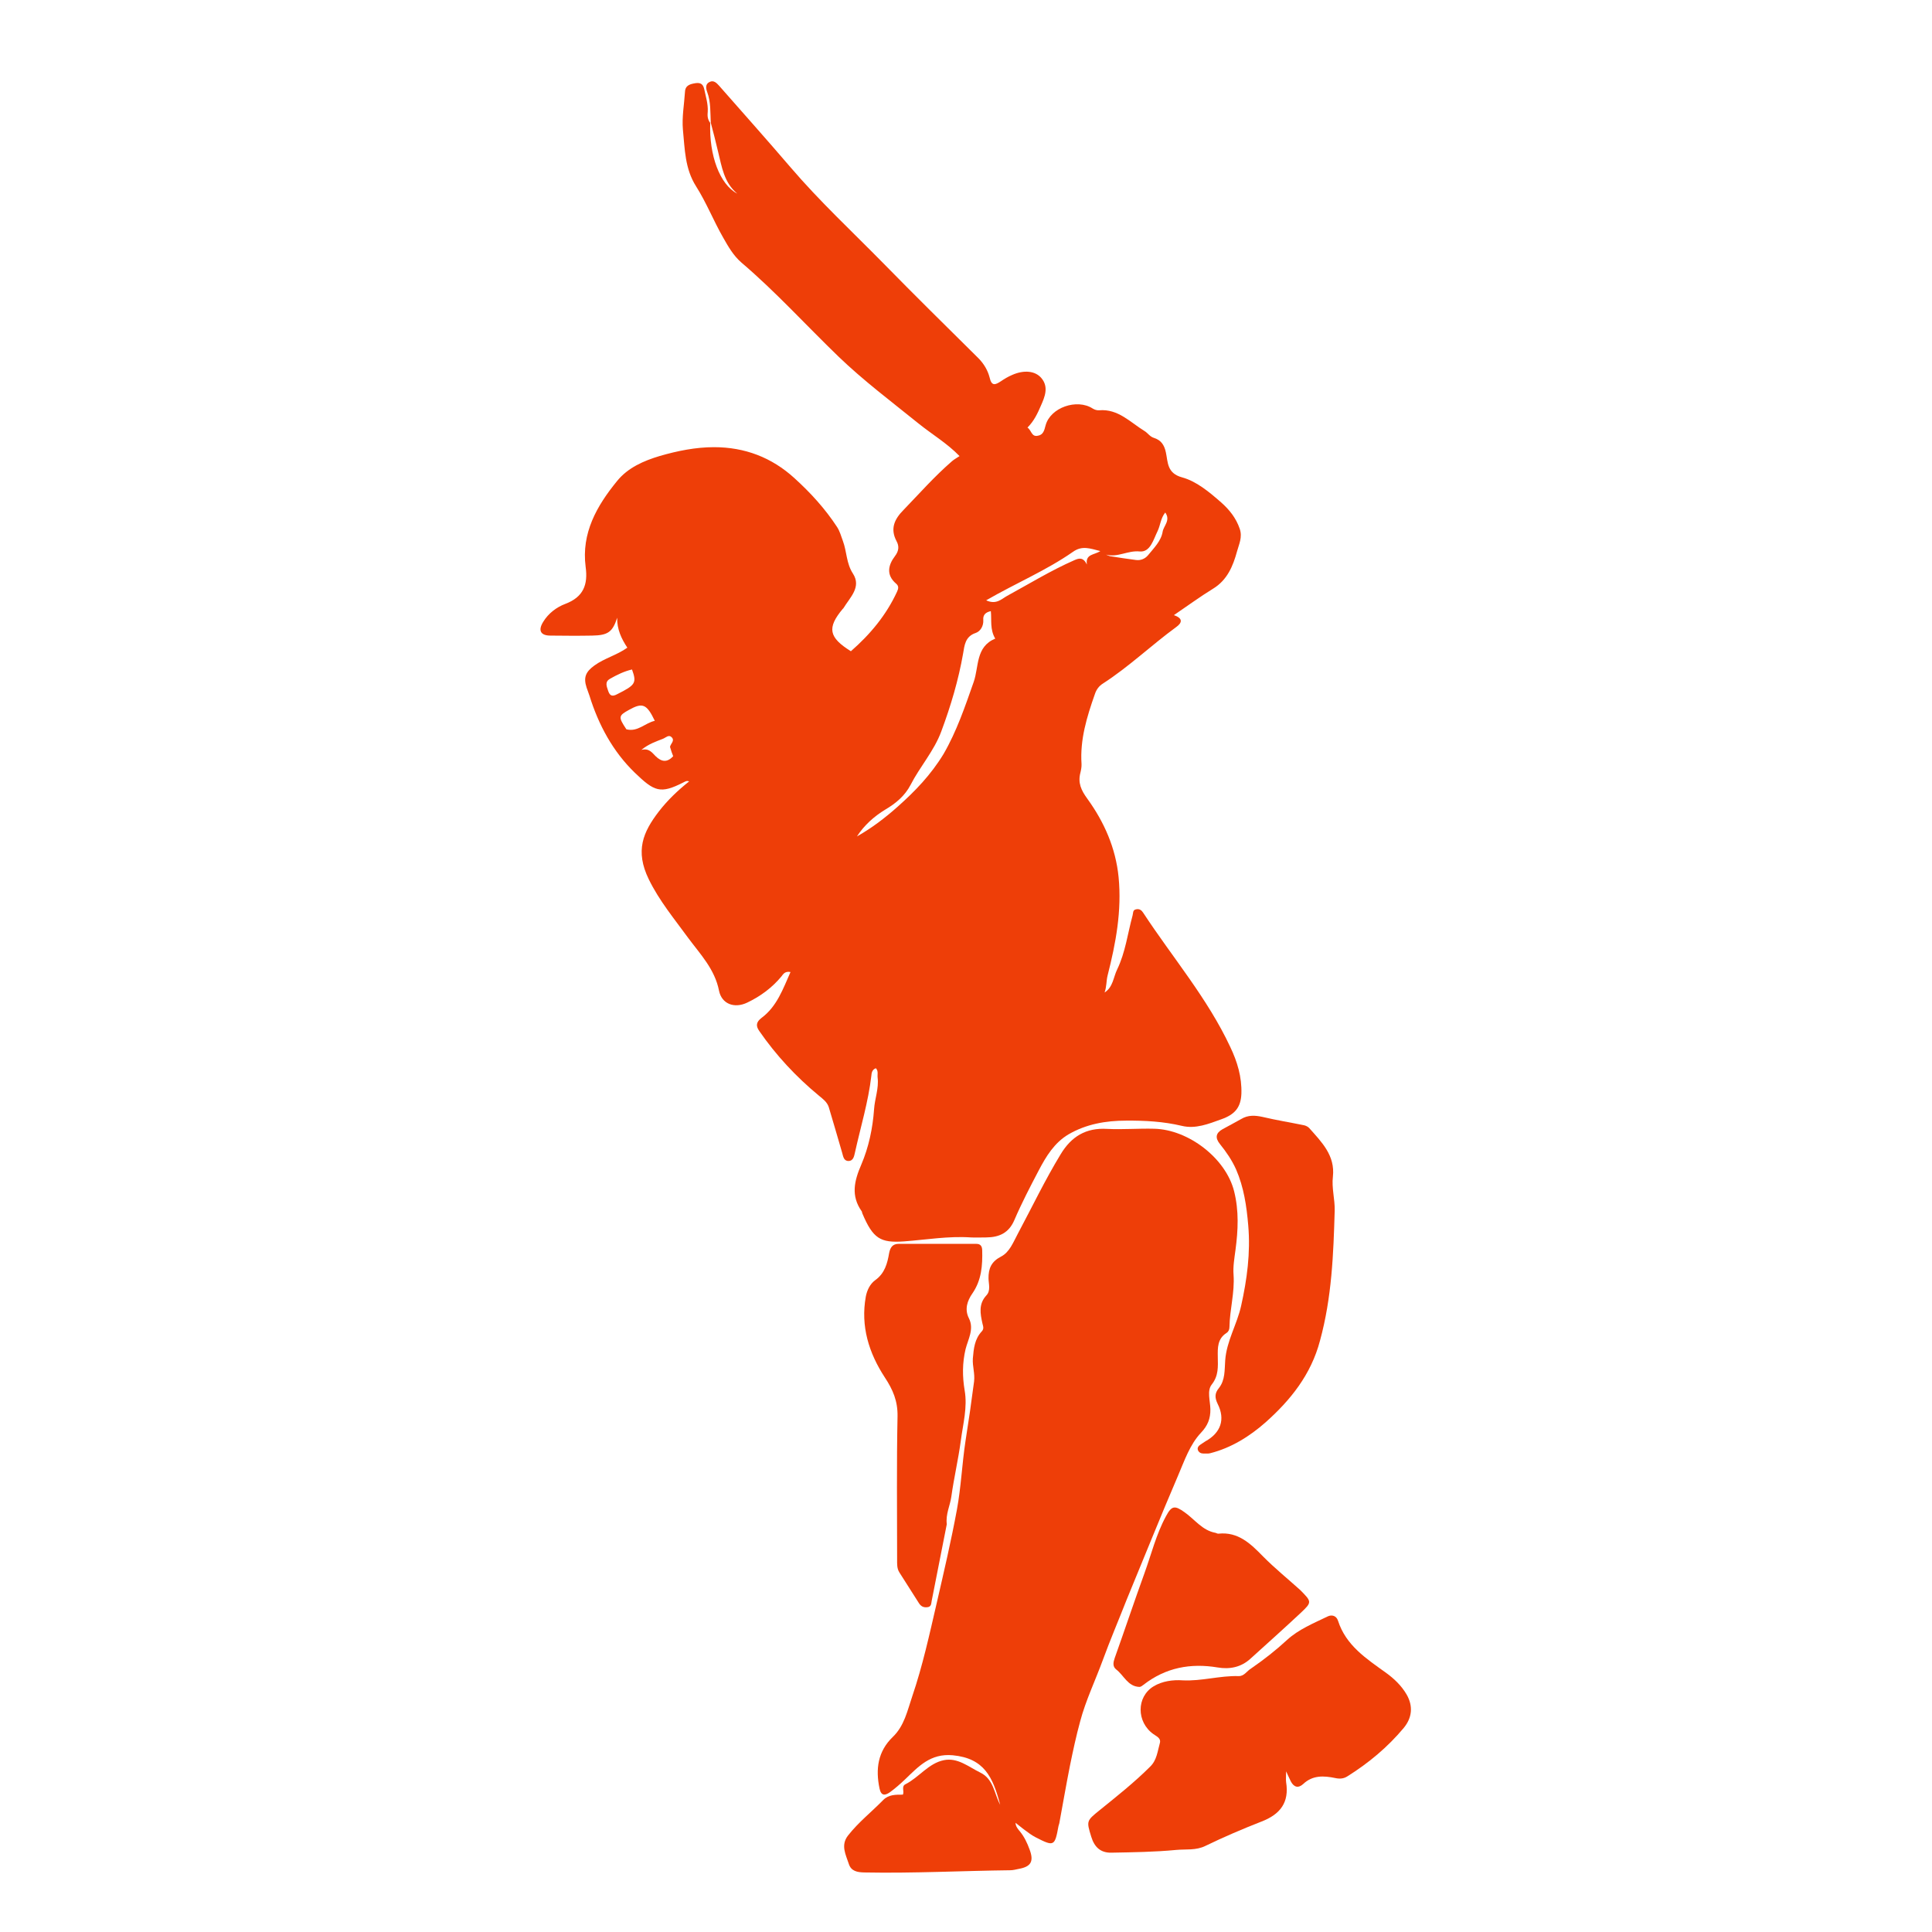
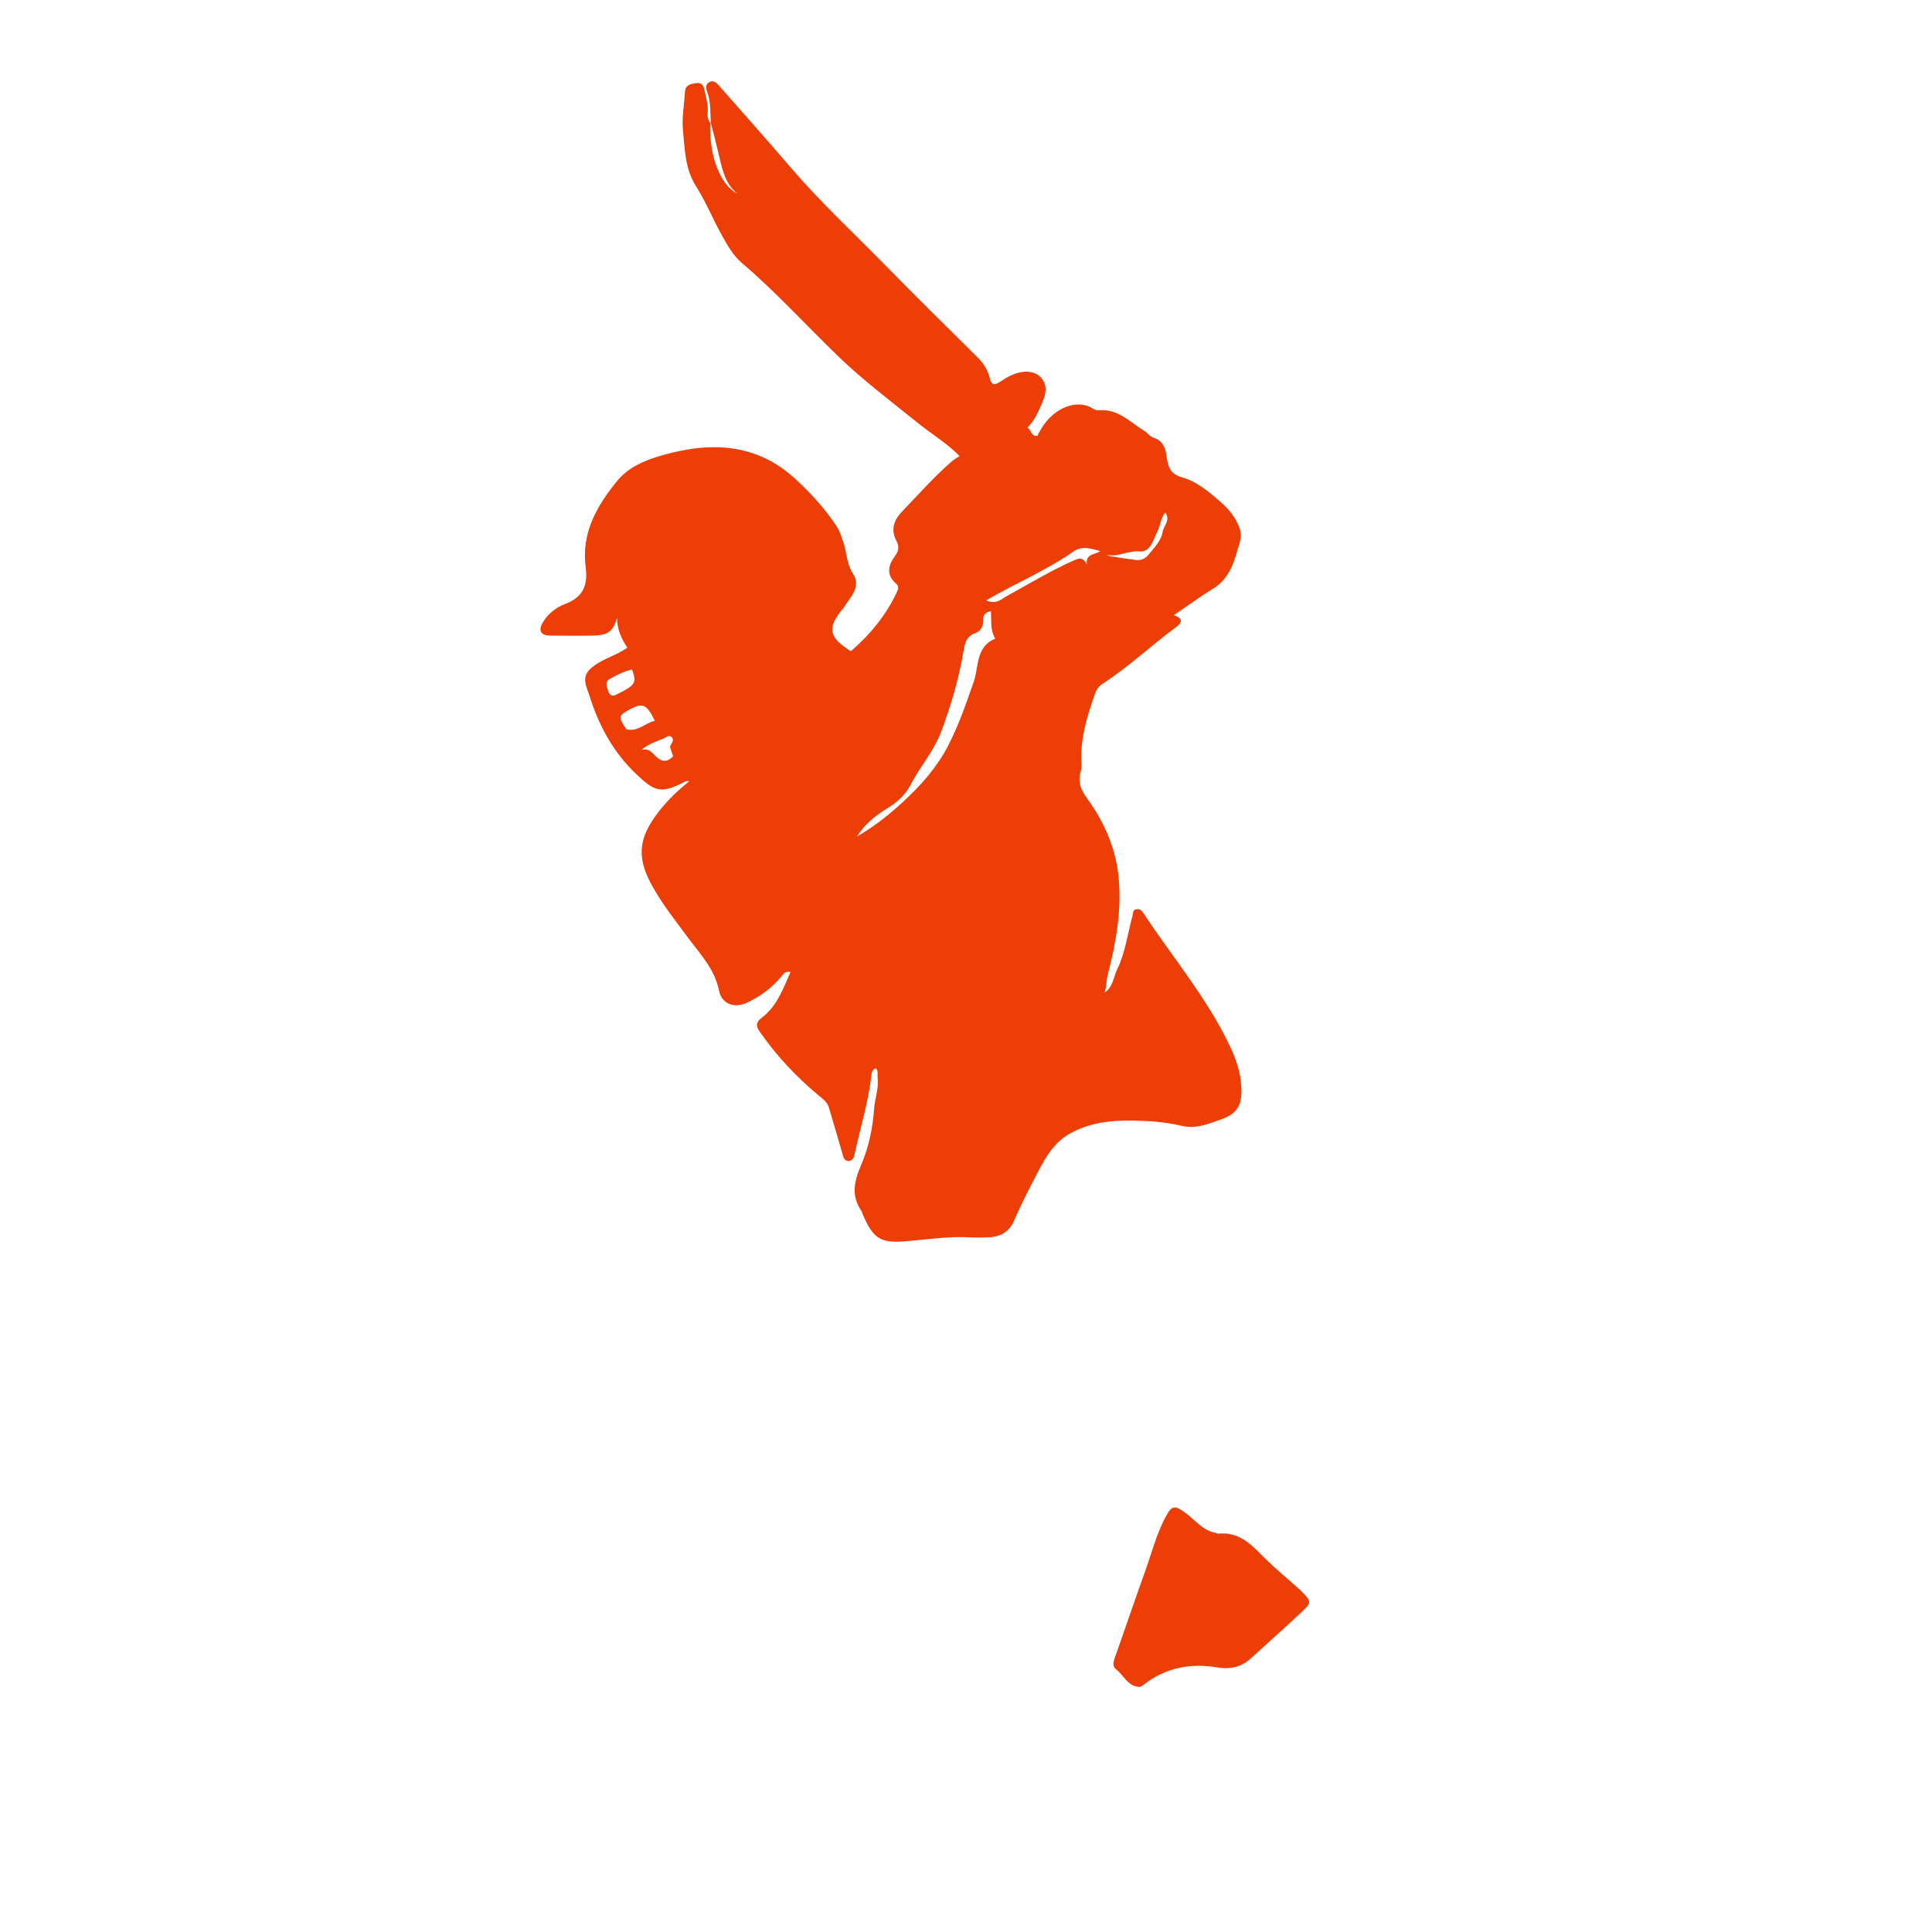
<svg xmlns="http://www.w3.org/2000/svg" width="55px" height="55px" viewBox="0 0 55 55" version="1.1">
  <g id="surface1">
-     <path style=" stroke:none;fill-rule:nonzero;fill:rgb(93.333%,24.314%,3.137%);fill-opacity:1;" d="M 20.234 3.492 C 20.219 3.199 20.238 2.902 20.133 2.621 C 20.094 2.516 20.074 2.391 20.203 2.332 C 20.316 2.277 20.398 2.359 20.469 2.438 C 21.148 3.211 21.832 3.977 22.504 4.762 C 23.332 5.73 24.266 6.598 25.156 7.504 C 26.047 8.414 26.957 9.309 27.859 10.203 C 28.012 10.359 28.121 10.547 28.172 10.746 C 28.23 11.004 28.336 10.957 28.496 10.852 C 28.594 10.785 28.699 10.723 28.809 10.676 C 29.152 10.523 29.477 10.555 29.652 10.77 C 29.859 11.023 29.742 11.301 29.633 11.547 C 29.539 11.766 29.438 11.984 29.25 12.172 C 29.363 12.246 29.363 12.438 29.535 12.406 C 29.699 12.383 29.727 12.258 29.766 12.109 C 29.902 11.602 30.656 11.34 31.105 11.629 C 31.164 11.664 31.223 11.684 31.289 11.68 C 31.832 11.633 32.176 12.023 32.586 12.273 C 32.676 12.328 32.734 12.43 32.848 12.465 C 33.047 12.527 33.145 12.66 33.191 12.883 C 33.25 13.156 33.219 13.473 33.652 13.59 C 34.066 13.703 34.426 14.008 34.762 14.301 C 34.996 14.508 35.188 14.746 35.293 15.055 C 35.375 15.293 35.27 15.496 35.215 15.699 C 35.102 16.113 34.938 16.512 34.535 16.758 C 34.16 16.988 33.805 17.25 33.418 17.512 C 33.684 17.602 33.652 17.73 33.488 17.848 C 32.777 18.367 32.141 18.98 31.395 19.461 C 31.289 19.527 31.211 19.629 31.168 19.762 C 30.941 20.406 30.742 21.055 30.789 21.75 C 30.793 21.828 30.777 21.914 30.758 21.992 C 30.68 22.285 30.777 22.496 30.957 22.742 C 31.434 23.402 31.762 24.141 31.844 24.969 C 31.938 25.926 31.766 26.848 31.531 27.77 C 31.492 27.926 31.504 28.098 31.445 28.254 C 31.688 28.102 31.695 27.816 31.805 27.594 C 32.039 27.109 32.102 26.574 32.242 26.062 C 32.262 25.992 32.242 25.906 32.34 25.887 C 32.438 25.863 32.5 25.914 32.547 25.988 C 33.379 27.258 34.375 28.418 35.023 29.805 C 35.223 30.223 35.355 30.66 35.34 31.133 C 35.324 31.531 35.152 31.727 34.77 31.863 C 34.402 31.996 34.035 32.145 33.645 32.051 C 33.121 31.926 32.594 31.898 32.059 31.902 C 31.48 31.902 30.922 32 30.418 32.293 C 30.016 32.531 29.781 32.918 29.57 33.32 C 29.328 33.781 29.086 34.246 28.879 34.727 C 28.723 35.098 28.449 35.223 28.078 35.227 C 27.93 35.227 27.781 35.234 27.637 35.227 C 26.996 35.184 26.367 35.293 25.734 35.34 C 25.062 35.387 24.852 35.262 24.547 34.539 C 24.539 34.523 24.543 34.5 24.531 34.484 C 24.219 34.043 24.316 33.621 24.52 33.152 C 24.73 32.66 24.844 32.125 24.883 31.578 C 24.902 31.277 25.023 30.984 24.984 30.676 C 24.973 30.59 25.012 30.492 24.934 30.41 C 24.828 30.449 24.812 30.539 24.805 30.629 C 24.719 31.367 24.5 32.082 24.34 32.805 C 24.316 32.902 24.301 33.047 24.156 33.051 C 24.016 33.051 24.004 32.918 23.973 32.812 C 23.848 32.383 23.723 31.949 23.594 31.52 C 23.547 31.371 23.422 31.281 23.309 31.188 C 22.66 30.652 22.09 30.039 21.613 29.348 C 21.512 29.203 21.527 29.094 21.68 28.977 C 22.117 28.652 22.289 28.156 22.504 27.672 C 22.352 27.641 22.297 27.727 22.246 27.797 C 21.977 28.121 21.648 28.363 21.27 28.543 C 20.91 28.715 20.547 28.586 20.469 28.203 C 20.348 27.59 19.938 27.168 19.59 26.699 C 19.195 26.156 18.766 25.641 18.469 25.031 C 18.074 24.219 18.305 23.688 18.758 23.098 C 19.004 22.781 19.297 22.5 19.617 22.246 C 19.551 22.215 19.504 22.25 19.457 22.273 C 18.797 22.609 18.629 22.535 18.07 21.996 C 17.449 21.395 17.039 20.637 16.781 19.805 C 16.758 19.727 16.723 19.652 16.699 19.574 C 16.602 19.277 16.68 19.121 16.922 18.945 C 17.207 18.738 17.559 18.652 17.859 18.438 C 17.691 18.184 17.562 17.914 17.57 17.586 C 17.438 17.992 17.309 18.086 16.859 18.094 C 16.461 18.102 16.062 18.098 15.668 18.094 C 15.391 18.094 15.312 17.949 15.461 17.707 C 15.609 17.461 15.844 17.285 16.094 17.191 C 16.609 16.996 16.742 16.645 16.672 16.137 C 16.547 15.176 16.988 14.402 17.566 13.695 C 17.875 13.312 18.328 13.117 18.785 12.98 C 19.285 12.836 19.801 12.73 20.328 12.73 C 21.203 12.73 21.969 13.023 22.613 13.609 C 23.07 14.023 23.488 14.48 23.828 15 C 23.91 15.125 23.945 15.266 23.996 15.402 C 24.109 15.703 24.09 16.035 24.281 16.328 C 24.531 16.715 24.195 17.008 24.012 17.312 C 24.008 17.32 24 17.328 23.992 17.332 C 23.539 17.875 23.59 18.145 24.223 18.539 C 24.77 18.062 25.23 17.512 25.539 16.84 C 25.578 16.754 25.59 16.684 25.512 16.617 C 25.219 16.367 25.285 16.086 25.477 15.832 C 25.594 15.68 25.598 15.543 25.523 15.406 C 25.332 15.047 25.469 14.773 25.719 14.52 C 26.172 14.051 26.605 13.559 27.102 13.129 C 27.16 13.078 27.234 13.039 27.316 12.984 C 26.965 12.621 26.535 12.367 26.152 12.059 C 25.379 11.434 24.586 10.84 23.867 10.148 C 22.945 9.258 22.082 8.305 21.105 7.473 C 20.875 7.273 20.73 7.016 20.586 6.762 C 20.312 6.285 20.109 5.766 19.816 5.305 C 19.496 4.801 19.496 4.246 19.441 3.691 C 19.41 3.332 19.477 2.977 19.5 2.617 C 19.508 2.422 19.656 2.391 19.805 2.367 C 19.949 2.348 20.02 2.398 20.051 2.551 C 20.094 2.758 20.16 2.961 20.148 3.176 C 20.141 3.273 20.129 3.379 20.219 3.5 C 20.184 4.422 20.492 5.254 20.988 5.512 C 20.609 5.199 20.547 4.742 20.441 4.312 C 20.375 4.039 20.309 3.766 20.234 3.492 M 26.863 21.461 C 27.238 20.812 27.473 20.113 27.719 19.414 C 27.871 18.98 27.77 18.414 28.332 18.18 C 28.176 17.914 28.234 17.652 28.207 17.398 C 28.055 17.43 27.98 17.508 27.992 17.648 C 28.004 17.824 27.906 17.977 27.773 18.02 C 27.473 18.121 27.457 18.379 27.418 18.602 C 27.285 19.363 27.066 20.098 26.797 20.82 C 26.594 21.375 26.191 21.82 25.922 22.344 C 25.762 22.652 25.508 22.867 25.203 23.047 C 24.887 23.238 24.602 23.492 24.395 23.812 C 24.816 23.574 25.195 23.285 25.559 22.961 C 26.051 22.523 26.5 22.059 26.863 21.461 M 30.543 15.711 C 29.781 16.242 28.918 16.602 28.074 17.09 C 28.363 17.223 28.512 17.051 28.668 16.965 C 29.305 16.617 29.922 16.238 30.59 15.945 C 30.715 15.891 30.836 15.855 30.941 16.07 C 30.898 15.766 31.145 15.805 31.324 15.688 C 31.035 15.617 30.809 15.52 30.543 15.711 M 17.832 20.762 C 18.156 20.844 18.363 20.582 18.641 20.52 C 18.41 20.039 18.293 19.992 17.902 20.211 C 17.605 20.375 17.598 20.41 17.832 20.762 M 17.578 19.758 C 18.094 19.5 18.129 19.438 17.992 19.059 C 17.77 19.109 17.566 19.211 17.371 19.32 C 17.215 19.406 17.266 19.527 17.309 19.656 C 17.352 19.785 17.406 19.855 17.578 19.758 M 31.594 15.832 C 31.84 15.871 32.086 15.91 32.332 15.941 C 32.469 15.961 32.594 15.91 32.68 15.809 C 32.848 15.602 33.055 15.402 33.098 15.137 C 33.125 14.969 33.332 14.812 33.172 14.59 C 33.039 14.758 33.035 14.949 32.957 15.113 C 32.836 15.355 32.75 15.727 32.445 15.699 C 32.109 15.664 31.816 15.879 31.488 15.789 C 31.512 15.801 31.535 15.812 31.594 15.832 M 19.074 21.262 C 19.09 21.172 19.219 21.086 19.121 20.988 C 19.039 20.902 18.953 21 18.875 21.031 C 18.676 21.109 18.469 21.176 18.258 21.348 C 18.48 21.293 18.562 21.426 18.664 21.527 C 18.832 21.691 18.992 21.715 19.164 21.527 C 19.133 21.449 19.105 21.375 19.074 21.262 M 23.078 7.668 C 22.438 7.051 21.797 6.434 21.156 5.816 C 21.168 5.805 21.18 5.793 21.191 5.781 C 22.051 6.637 22.914 7.496 23.773 8.355 C 23.77 8.355 23.77 8.355 23.77 8.359 C 23.547 8.137 23.324 7.914 23.078 7.668 Z M 23.078 7.668 " />
-     <path style=" stroke:none;fill-rule:nonzero;fill:rgb(93.333%,24.314%,3.137%);fill-opacity:1;" d="M 32.074 45.539 C 31.844 46.125 31.605 46.684 31.398 47.25 C 31.184 47.836 30.91 48.402 30.75 49.004 C 30.637 49.418 30.547 49.836 30.461 50.258 C 30.352 50.805 30.258 51.355 30.156 51.906 C 30.152 51.934 30.137 51.957 30.133 51.984 C 30.027 52.562 30.008 52.574 29.477 52.301 C 29.371 52.246 29.273 52.172 29.18 52.102 C 29.09 52.039 29.008 51.965 28.91 51.891 C 28.914 52 28.98 52.07 29.035 52.137 C 29.16 52.289 29.242 52.465 29.309 52.648 C 29.438 52.988 29.352 53.141 29.004 53.203 C 28.922 53.219 28.844 53.242 28.762 53.242 C 27.379 53.258 25.996 53.332 24.609 53.305 C 24.406 53.301 24.23 53.27 24.164 53.062 C 24.078 52.797 23.926 52.531 24.141 52.254 C 24.438 51.875 24.816 51.578 25.148 51.238 C 25.301 51.086 25.496 51.09 25.703 51.09 C 25.75 50.996 25.652 50.855 25.777 50.793 C 26.164 50.598 26.43 50.199 26.867 50.109 C 27.262 50.027 27.57 50.297 27.906 50.461 C 28.289 50.648 28.301 51.059 28.473 51.379 C 28.266 50.59 28.02 50.055 27.125 49.969 C 26.488 49.91 26.148 50.289 25.773 50.648 C 25.633 50.781 25.488 50.91 25.336 51.02 C 25.203 51.113 25.086 51.137 25.039 50.918 C 24.922 50.363 24.988 49.859 25.418 49.445 C 25.746 49.129 25.832 48.695 25.969 48.293 C 26.266 47.422 26.461 46.523 26.668 45.629 C 26.871 44.746 27.078 43.863 27.242 42.973 C 27.359 42.336 27.387 41.68 27.484 41.035 C 27.574 40.469 27.656 39.898 27.73 39.328 C 27.758 39.098 27.68 38.895 27.695 38.672 C 27.719 38.391 27.746 38.121 27.945 37.906 C 28.02 37.828 27.988 37.762 27.969 37.68 C 27.906 37.398 27.852 37.121 28.082 36.875 C 28.207 36.742 28.145 36.555 28.141 36.395 C 28.137 36.109 28.223 35.914 28.496 35.773 C 28.746 35.645 28.848 35.355 28.98 35.113 C 29.383 34.359 29.75 33.59 30.195 32.859 C 30.5 32.352 30.918 32.102 31.512 32.137 C 31.961 32.16 32.41 32.121 32.859 32.133 C 33.832 32.156 34.898 32.973 35.133 33.914 C 35.273 34.473 35.246 35.023 35.172 35.582 C 35.141 35.82 35.098 36.055 35.117 36.293 C 35.152 36.797 35.008 37.281 35 37.777 C 35 37.848 34.973 37.91 34.918 37.945 C 34.656 38.113 34.664 38.367 34.668 38.629 C 34.672 38.902 34.695 39.16 34.496 39.414 C 34.355 39.59 34.453 39.879 34.457 40.117 C 34.461 40.387 34.379 40.586 34.195 40.781 C 33.867 41.129 33.719 41.586 33.535 42.012 C 33.035 43.176 32.566 44.352 32.074 45.539 Z M 32.074 45.539 " />
-     <path style=" stroke:none;fill-rule:nonzero;fill:rgb(93.333%,24.314%,3.137%);fill-opacity:1;" d="M 35.625 47.492 C 35.992 47.238 36.324 46.977 36.637 46.688 C 36.969 46.383 37.395 46.211 37.797 46.016 C 37.91 45.961 38.043 45.992 38.09 46.137 C 38.316 46.844 38.898 47.219 39.457 47.621 C 39.684 47.785 39.895 47.984 40.043 48.238 C 40.238 48.578 40.195 48.906 39.961 49.191 C 39.504 49.738 38.961 50.191 38.355 50.57 C 38.25 50.637 38.137 50.645 38.012 50.617 C 37.688 50.551 37.371 50.531 37.102 50.785 C 36.961 50.914 36.836 50.883 36.746 50.711 C 36.707 50.633 36.672 50.551 36.613 50.426 C 36.613 50.562 36.602 50.652 36.613 50.734 C 36.707 51.316 36.441 51.652 35.914 51.855 C 35.375 52.066 34.844 52.293 34.32 52.547 C 34.047 52.684 33.758 52.637 33.48 52.664 C 32.867 52.723 32.25 52.73 31.633 52.742 C 31.332 52.746 31.156 52.586 31.066 52.289 C 30.926 51.836 30.93 51.836 31.301 51.535 C 31.793 51.137 32.293 50.742 32.742 50.293 C 32.934 50.109 32.953 49.852 33.02 49.617 C 33.055 49.48 32.922 49.43 32.836 49.367 C 32.352 49.027 32.344 48.305 32.844 48.004 C 33.086 47.859 33.387 47.816 33.668 47.836 C 34.207 47.863 34.727 47.699 35.262 47.715 C 35.422 47.719 35.492 47.57 35.625 47.492 Z M 35.625 47.492 " />
-     <path style=" stroke:none;fill-rule:nonzero;fill:rgb(93.333%,24.314%,3.137%);fill-opacity:1;" d="M 37.578 38.164 C 37.324 39.133 36.734 39.863 36.027 40.492 C 35.574 40.891 35.051 41.219 34.449 41.371 C 34.391 41.387 34.32 41.375 34.258 41.379 C 34.188 41.379 34.129 41.348 34.102 41.281 C 34.078 41.211 34.121 41.16 34.18 41.121 C 34.227 41.09 34.27 41.059 34.316 41.031 C 34.754 40.789 34.887 40.406 34.664 39.965 C 34.582 39.793 34.574 39.668 34.699 39.516 C 34.883 39.285 34.859 38.996 34.879 38.727 C 34.918 38.176 35.215 37.703 35.332 37.176 C 35.5 36.422 35.602 35.668 35.535 34.887 C 35.488 34.332 35.41 33.801 35.188 33.289 C 35.07 33.027 34.91 32.793 34.73 32.57 C 34.586 32.391 34.609 32.254 34.805 32.145 C 34.98 32.047 35.16 31.957 35.336 31.855 C 35.531 31.738 35.73 31.75 35.945 31.797 C 36.34 31.891 36.734 31.953 37.129 32.035 C 37.18 32.047 37.238 32.078 37.27 32.113 C 37.625 32.512 38.012 32.895 37.945 33.496 C 37.906 33.82 38.004 34.141 37.996 34.461 C 37.961 35.699 37.914 36.938 37.578 38.164 Z M 37.578 38.164 " />
-     <path style=" stroke:none;fill-rule:nonzero;fill:rgb(93.333%,24.314%,3.137%);fill-opacity:1;" d="M 26.953 43.391 C 26.805 44.133 26.664 44.852 26.523 45.574 C 26.508 45.652 26.516 45.742 26.398 45.754 C 26.297 45.766 26.223 45.734 26.164 45.645 C 25.98 45.352 25.793 45.059 25.605 44.766 C 25.531 44.652 25.539 44.52 25.539 44.391 C 25.539 43.035 25.523 41.676 25.551 40.32 C 25.559 39.883 25.418 39.559 25.188 39.211 C 24.734 38.516 24.496 37.754 24.648 36.91 C 24.684 36.723 24.77 36.551 24.914 36.445 C 25.188 36.25 25.262 35.965 25.312 35.672 C 25.344 35.508 25.414 35.41 25.582 35.41 C 26.316 35.41 27.055 35.41 27.793 35.41 C 27.91 35.41 27.957 35.473 27.961 35.586 C 27.973 36.02 27.945 36.441 27.68 36.824 C 27.539 37.027 27.453 37.27 27.582 37.527 C 27.738 37.836 27.559 38.125 27.488 38.406 C 27.395 38.801 27.395 39.18 27.461 39.578 C 27.547 40.062 27.414 40.539 27.352 41.016 C 27.281 41.547 27.156 42.074 27.082 42.609 C 27.047 42.863 26.918 43.102 26.953 43.391 Z M 26.953 43.391 " />
+     <path style=" stroke:none;fill-rule:nonzero;fill:rgb(93.333%,24.314%,3.137%);fill-opacity:1;" d="M 20.234 3.492 C 20.219 3.199 20.238 2.902 20.133 2.621 C 20.094 2.516 20.074 2.391 20.203 2.332 C 20.316 2.277 20.398 2.359 20.469 2.438 C 21.148 3.211 21.832 3.977 22.504 4.762 C 23.332 5.73 24.266 6.598 25.156 7.504 C 26.047 8.414 26.957 9.309 27.859 10.203 C 28.012 10.359 28.121 10.547 28.172 10.746 C 28.23 11.004 28.336 10.957 28.496 10.852 C 28.594 10.785 28.699 10.723 28.809 10.676 C 29.152 10.523 29.477 10.555 29.652 10.77 C 29.859 11.023 29.742 11.301 29.633 11.547 C 29.539 11.766 29.438 11.984 29.25 12.172 C 29.363 12.246 29.363 12.438 29.535 12.406 C 29.902 11.602 30.656 11.34 31.105 11.629 C 31.164 11.664 31.223 11.684 31.289 11.68 C 31.832 11.633 32.176 12.023 32.586 12.273 C 32.676 12.328 32.734 12.43 32.848 12.465 C 33.047 12.527 33.145 12.66 33.191 12.883 C 33.25 13.156 33.219 13.473 33.652 13.59 C 34.066 13.703 34.426 14.008 34.762 14.301 C 34.996 14.508 35.188 14.746 35.293 15.055 C 35.375 15.293 35.27 15.496 35.215 15.699 C 35.102 16.113 34.938 16.512 34.535 16.758 C 34.16 16.988 33.805 17.25 33.418 17.512 C 33.684 17.602 33.652 17.73 33.488 17.848 C 32.777 18.367 32.141 18.98 31.395 19.461 C 31.289 19.527 31.211 19.629 31.168 19.762 C 30.941 20.406 30.742 21.055 30.789 21.75 C 30.793 21.828 30.777 21.914 30.758 21.992 C 30.68 22.285 30.777 22.496 30.957 22.742 C 31.434 23.402 31.762 24.141 31.844 24.969 C 31.938 25.926 31.766 26.848 31.531 27.77 C 31.492 27.926 31.504 28.098 31.445 28.254 C 31.688 28.102 31.695 27.816 31.805 27.594 C 32.039 27.109 32.102 26.574 32.242 26.062 C 32.262 25.992 32.242 25.906 32.34 25.887 C 32.438 25.863 32.5 25.914 32.547 25.988 C 33.379 27.258 34.375 28.418 35.023 29.805 C 35.223 30.223 35.355 30.66 35.34 31.133 C 35.324 31.531 35.152 31.727 34.77 31.863 C 34.402 31.996 34.035 32.145 33.645 32.051 C 33.121 31.926 32.594 31.898 32.059 31.902 C 31.48 31.902 30.922 32 30.418 32.293 C 30.016 32.531 29.781 32.918 29.57 33.32 C 29.328 33.781 29.086 34.246 28.879 34.727 C 28.723 35.098 28.449 35.223 28.078 35.227 C 27.93 35.227 27.781 35.234 27.637 35.227 C 26.996 35.184 26.367 35.293 25.734 35.34 C 25.062 35.387 24.852 35.262 24.547 34.539 C 24.539 34.523 24.543 34.5 24.531 34.484 C 24.219 34.043 24.316 33.621 24.52 33.152 C 24.73 32.66 24.844 32.125 24.883 31.578 C 24.902 31.277 25.023 30.984 24.984 30.676 C 24.973 30.59 25.012 30.492 24.934 30.41 C 24.828 30.449 24.812 30.539 24.805 30.629 C 24.719 31.367 24.5 32.082 24.34 32.805 C 24.316 32.902 24.301 33.047 24.156 33.051 C 24.016 33.051 24.004 32.918 23.973 32.812 C 23.848 32.383 23.723 31.949 23.594 31.52 C 23.547 31.371 23.422 31.281 23.309 31.188 C 22.66 30.652 22.09 30.039 21.613 29.348 C 21.512 29.203 21.527 29.094 21.68 28.977 C 22.117 28.652 22.289 28.156 22.504 27.672 C 22.352 27.641 22.297 27.727 22.246 27.797 C 21.977 28.121 21.648 28.363 21.27 28.543 C 20.91 28.715 20.547 28.586 20.469 28.203 C 20.348 27.59 19.938 27.168 19.59 26.699 C 19.195 26.156 18.766 25.641 18.469 25.031 C 18.074 24.219 18.305 23.688 18.758 23.098 C 19.004 22.781 19.297 22.5 19.617 22.246 C 19.551 22.215 19.504 22.25 19.457 22.273 C 18.797 22.609 18.629 22.535 18.07 21.996 C 17.449 21.395 17.039 20.637 16.781 19.805 C 16.758 19.727 16.723 19.652 16.699 19.574 C 16.602 19.277 16.68 19.121 16.922 18.945 C 17.207 18.738 17.559 18.652 17.859 18.438 C 17.691 18.184 17.562 17.914 17.57 17.586 C 17.438 17.992 17.309 18.086 16.859 18.094 C 16.461 18.102 16.062 18.098 15.668 18.094 C 15.391 18.094 15.312 17.949 15.461 17.707 C 15.609 17.461 15.844 17.285 16.094 17.191 C 16.609 16.996 16.742 16.645 16.672 16.137 C 16.547 15.176 16.988 14.402 17.566 13.695 C 17.875 13.312 18.328 13.117 18.785 12.98 C 19.285 12.836 19.801 12.73 20.328 12.73 C 21.203 12.73 21.969 13.023 22.613 13.609 C 23.07 14.023 23.488 14.48 23.828 15 C 23.91 15.125 23.945 15.266 23.996 15.402 C 24.109 15.703 24.09 16.035 24.281 16.328 C 24.531 16.715 24.195 17.008 24.012 17.312 C 24.008 17.32 24 17.328 23.992 17.332 C 23.539 17.875 23.59 18.145 24.223 18.539 C 24.77 18.062 25.23 17.512 25.539 16.84 C 25.578 16.754 25.59 16.684 25.512 16.617 C 25.219 16.367 25.285 16.086 25.477 15.832 C 25.594 15.68 25.598 15.543 25.523 15.406 C 25.332 15.047 25.469 14.773 25.719 14.52 C 26.172 14.051 26.605 13.559 27.102 13.129 C 27.16 13.078 27.234 13.039 27.316 12.984 C 26.965 12.621 26.535 12.367 26.152 12.059 C 25.379 11.434 24.586 10.84 23.867 10.148 C 22.945 9.258 22.082 8.305 21.105 7.473 C 20.875 7.273 20.73 7.016 20.586 6.762 C 20.312 6.285 20.109 5.766 19.816 5.305 C 19.496 4.801 19.496 4.246 19.441 3.691 C 19.41 3.332 19.477 2.977 19.5 2.617 C 19.508 2.422 19.656 2.391 19.805 2.367 C 19.949 2.348 20.02 2.398 20.051 2.551 C 20.094 2.758 20.16 2.961 20.148 3.176 C 20.141 3.273 20.129 3.379 20.219 3.5 C 20.184 4.422 20.492 5.254 20.988 5.512 C 20.609 5.199 20.547 4.742 20.441 4.312 C 20.375 4.039 20.309 3.766 20.234 3.492 M 26.863 21.461 C 27.238 20.812 27.473 20.113 27.719 19.414 C 27.871 18.98 27.77 18.414 28.332 18.18 C 28.176 17.914 28.234 17.652 28.207 17.398 C 28.055 17.43 27.98 17.508 27.992 17.648 C 28.004 17.824 27.906 17.977 27.773 18.02 C 27.473 18.121 27.457 18.379 27.418 18.602 C 27.285 19.363 27.066 20.098 26.797 20.82 C 26.594 21.375 26.191 21.82 25.922 22.344 C 25.762 22.652 25.508 22.867 25.203 23.047 C 24.887 23.238 24.602 23.492 24.395 23.812 C 24.816 23.574 25.195 23.285 25.559 22.961 C 26.051 22.523 26.5 22.059 26.863 21.461 M 30.543 15.711 C 29.781 16.242 28.918 16.602 28.074 17.09 C 28.363 17.223 28.512 17.051 28.668 16.965 C 29.305 16.617 29.922 16.238 30.59 15.945 C 30.715 15.891 30.836 15.855 30.941 16.07 C 30.898 15.766 31.145 15.805 31.324 15.688 C 31.035 15.617 30.809 15.52 30.543 15.711 M 17.832 20.762 C 18.156 20.844 18.363 20.582 18.641 20.52 C 18.41 20.039 18.293 19.992 17.902 20.211 C 17.605 20.375 17.598 20.41 17.832 20.762 M 17.578 19.758 C 18.094 19.5 18.129 19.438 17.992 19.059 C 17.77 19.109 17.566 19.211 17.371 19.32 C 17.215 19.406 17.266 19.527 17.309 19.656 C 17.352 19.785 17.406 19.855 17.578 19.758 M 31.594 15.832 C 31.84 15.871 32.086 15.91 32.332 15.941 C 32.469 15.961 32.594 15.91 32.68 15.809 C 32.848 15.602 33.055 15.402 33.098 15.137 C 33.125 14.969 33.332 14.812 33.172 14.59 C 33.039 14.758 33.035 14.949 32.957 15.113 C 32.836 15.355 32.75 15.727 32.445 15.699 C 32.109 15.664 31.816 15.879 31.488 15.789 C 31.512 15.801 31.535 15.812 31.594 15.832 M 19.074 21.262 C 19.09 21.172 19.219 21.086 19.121 20.988 C 19.039 20.902 18.953 21 18.875 21.031 C 18.676 21.109 18.469 21.176 18.258 21.348 C 18.48 21.293 18.562 21.426 18.664 21.527 C 18.832 21.691 18.992 21.715 19.164 21.527 C 19.133 21.449 19.105 21.375 19.074 21.262 M 23.078 7.668 C 22.438 7.051 21.797 6.434 21.156 5.816 C 21.168 5.805 21.18 5.793 21.191 5.781 C 22.051 6.637 22.914 7.496 23.773 8.355 C 23.77 8.355 23.77 8.355 23.77 8.359 C 23.547 8.137 23.324 7.914 23.078 7.668 Z M 23.078 7.668 " />
    <path style=" stroke:none;fill-rule:nonzero;fill:rgb(93.333%,24.314%,3.137%);fill-opacity:1;" d="M 37.016 45.266 C 37.344 45.598 37.352 45.609 37.039 45.906 C 36.562 46.352 36.078 46.785 35.594 47.223 C 35.328 47.465 35.004 47.527 34.664 47.469 C 33.891 47.34 33.184 47.473 32.555 47.961 C 32.52 47.988 32.477 48.023 32.438 48.023 C 32.105 48.012 31.996 47.695 31.777 47.527 C 31.668 47.441 31.691 47.324 31.734 47.199 C 32.02 46.398 32.289 45.59 32.578 44.793 C 32.777 44.246 32.914 43.676 33.195 43.16 C 33.355 42.859 33.445 42.852 33.723 43.051 C 34.012 43.254 34.227 43.57 34.605 43.637 C 34.633 43.645 34.66 43.664 34.688 43.66 C 35.25 43.602 35.602 43.945 35.957 44.309 C 36.285 44.641 36.652 44.938 37.016 45.266 Z M 37.016 45.266 " />
  </g>
</svg>